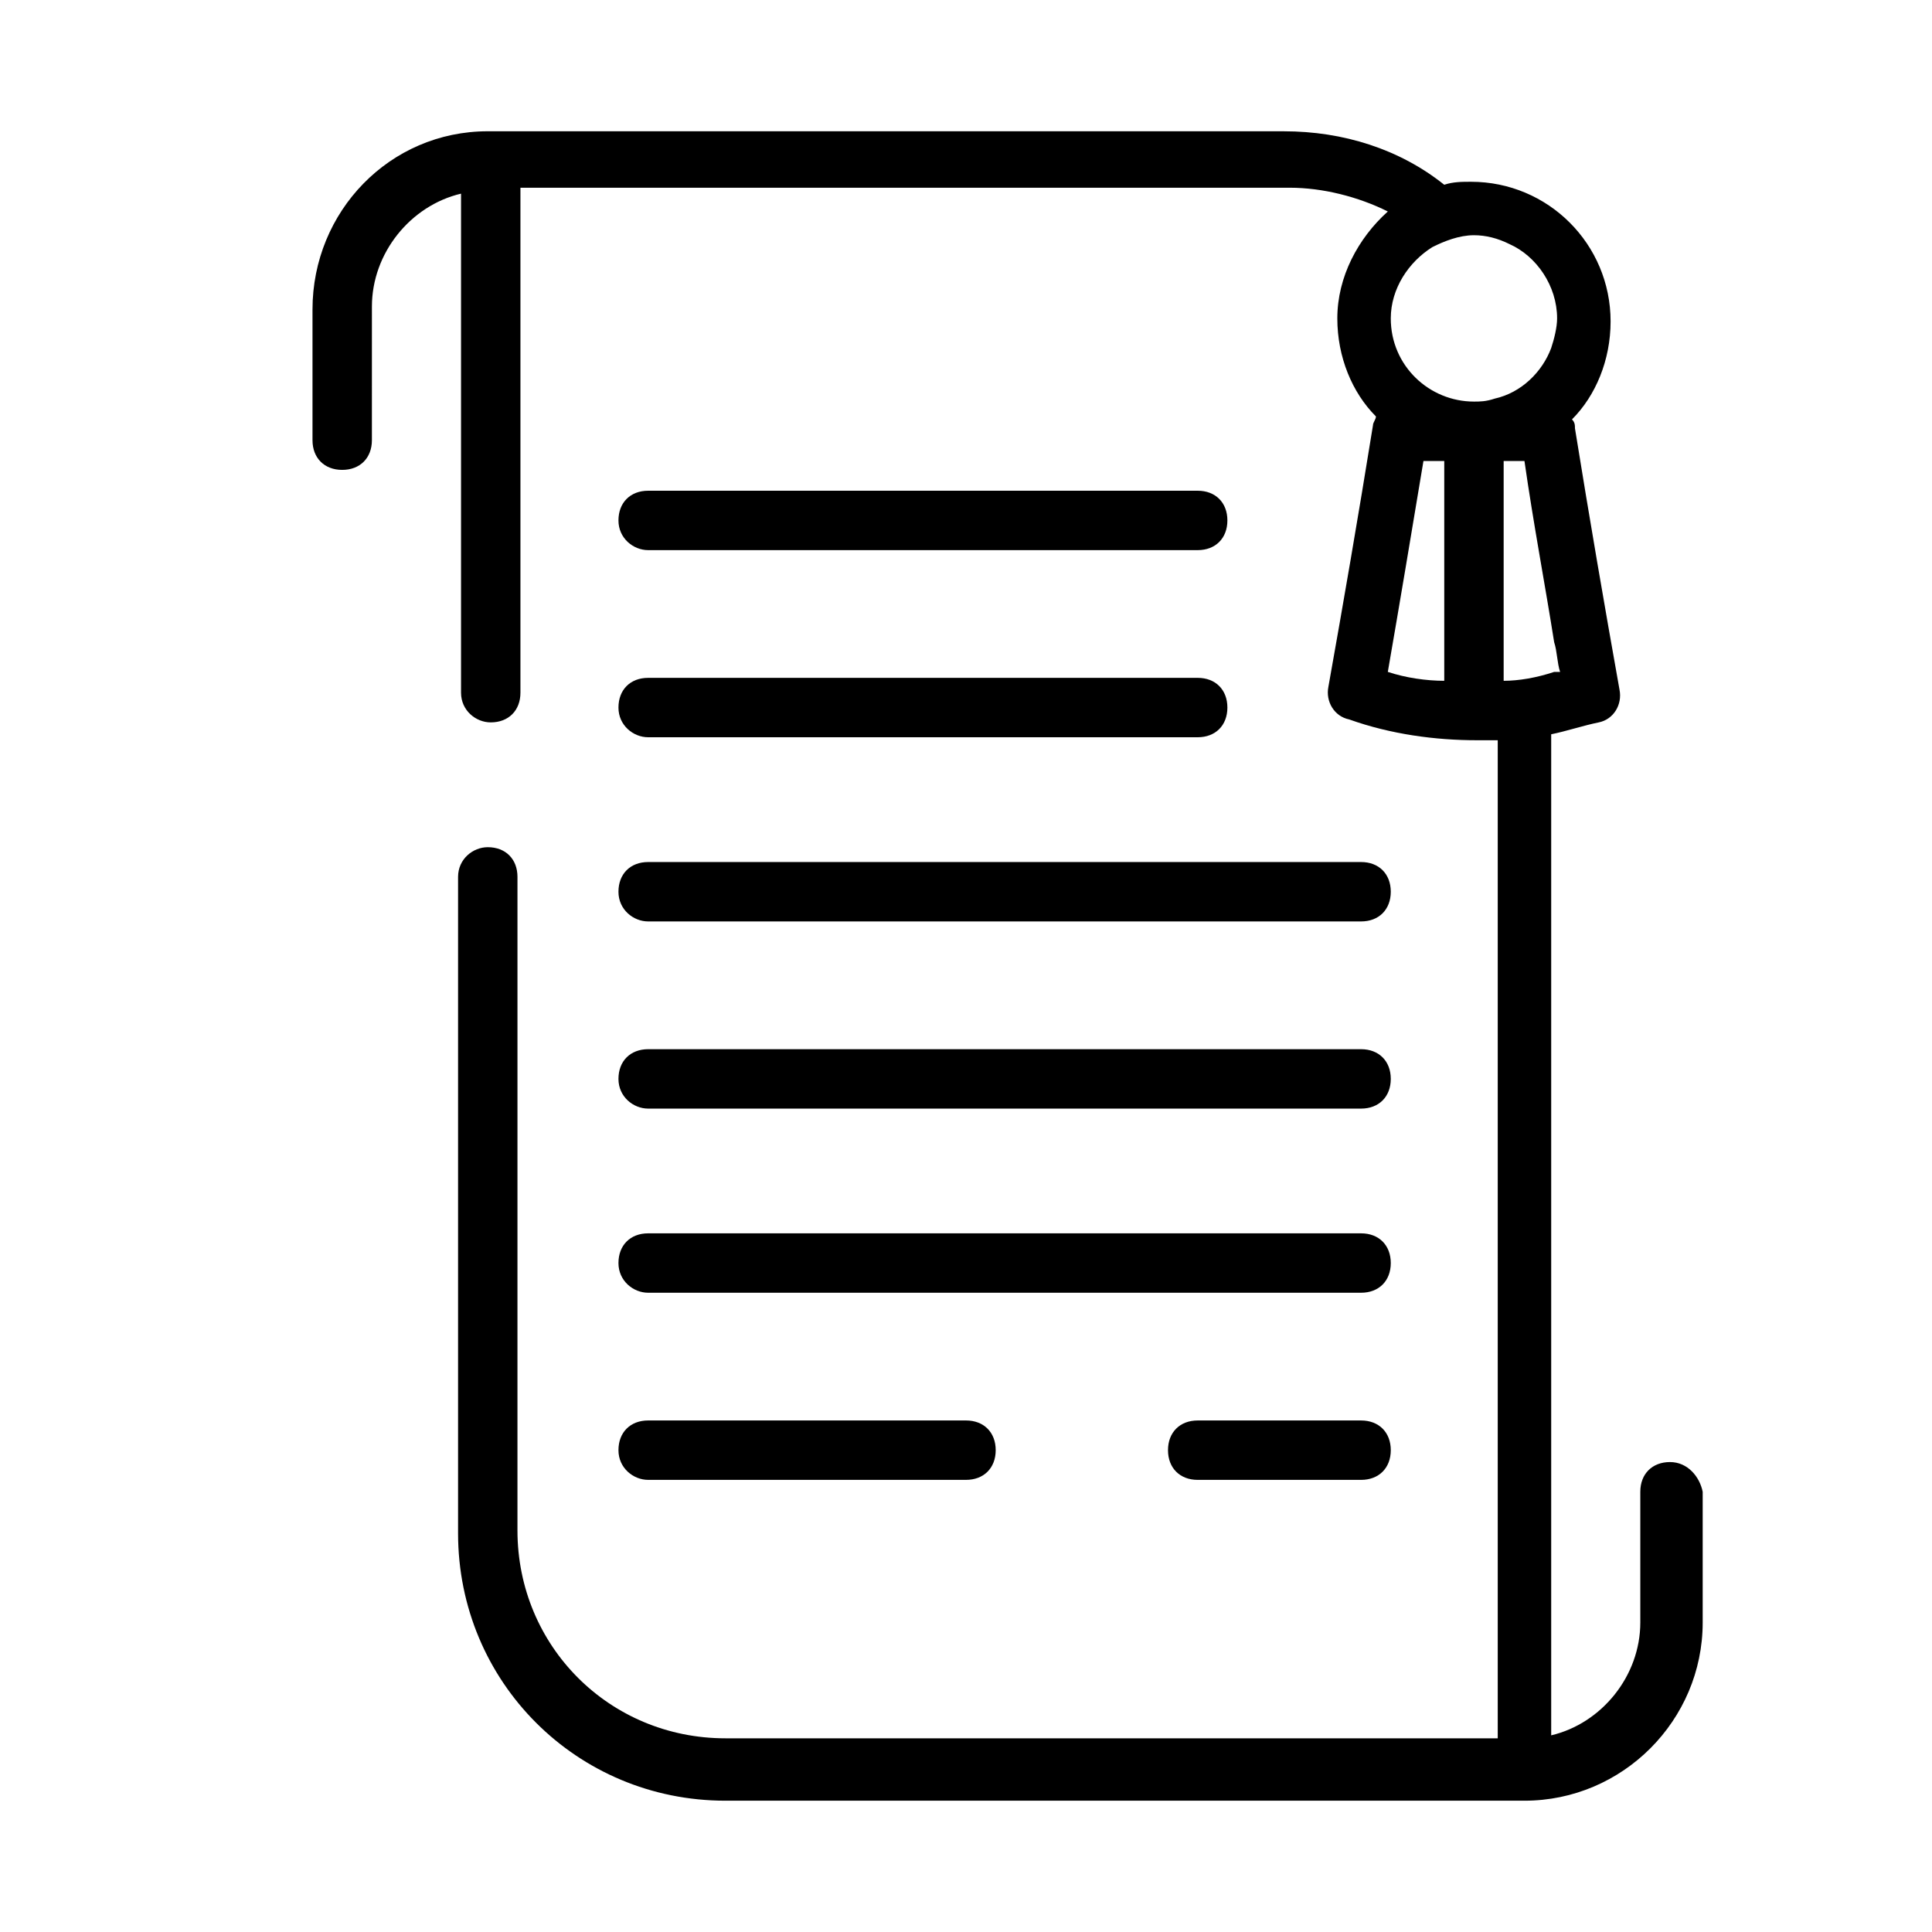
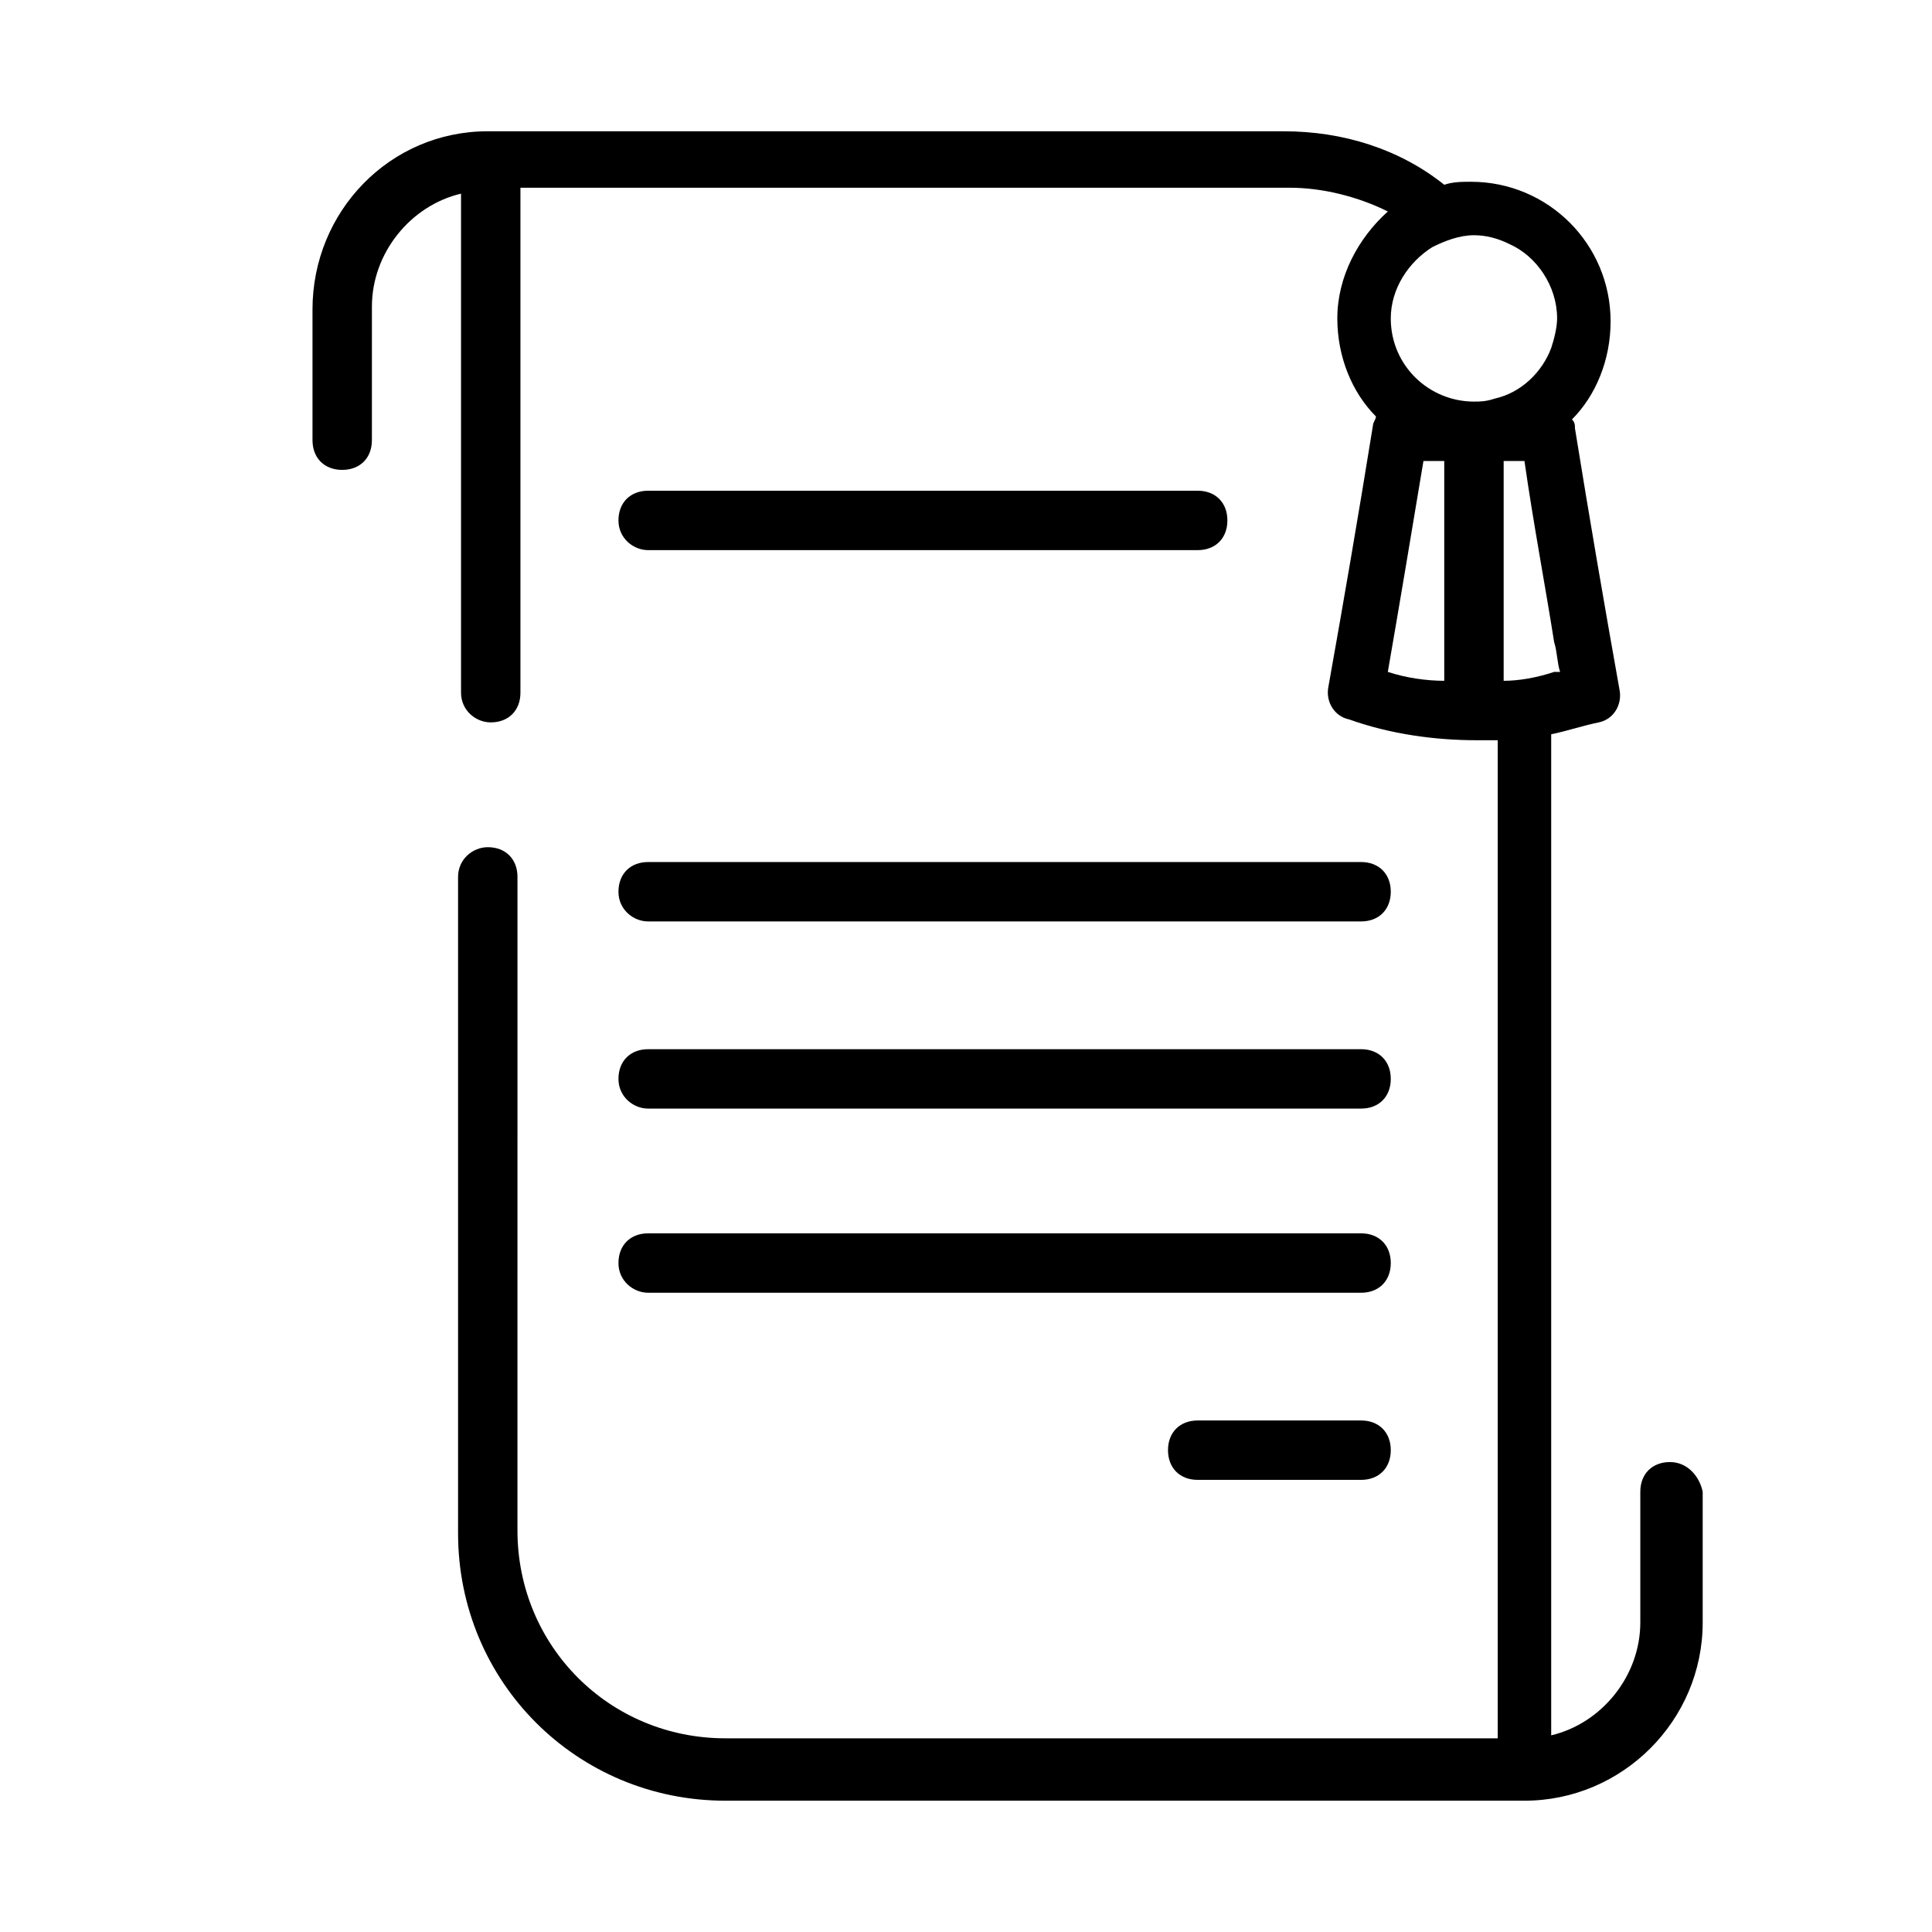
<svg xmlns="http://www.w3.org/2000/svg" fill="#000000" width="800px" height="800px" version="1.1" viewBox="144 144 512 512">
  <g>
    <path d="m586.57 531.46c-4.723 0-7.871 3.148-7.871 7.871v34.637c0 14.168-10.234 26.766-23.617 29.914v-265.29c3.938-0.789 8.66-2.363 12.594-3.148 3.938-0.789 6.297-4.723 5.512-8.66-3.938-22.043-7.871-44.871-11.809-69.273 0-0.789 0-1.574-0.789-2.363 6.297-6.297 10.234-15.742 10.234-25.977 0-20.469-16.531-37-37-37-2.363 0-4.723 0-7.086 0.789-11.809-9.445-26.766-14.168-42.508-14.168l-210.97-0.004c-25.977 0-46.445 21.254-46.445 47.23v34.637c0 4.723 3.148 7.871 7.871 7.871s7.871-3.148 7.871-7.871l0.004-35.422c0-14.168 10.234-26.766 23.617-29.914v132.25c0 4.723 3.938 7.871 7.871 7.871 4.723 0 7.871-3.148 7.871-7.871v-133.82h203.89c8.66 0 18.105 2.363 25.977 6.297-7.871 7.086-13.383 17.32-13.383 28.34 0 10.234 3.938 19.68 10.234 25.977 0 0.789-0.789 1.574-0.789 2.363-3.938 24.402-7.871 47.23-11.809 69.273-0.789 3.938 1.574 7.871 5.512 8.66 11.02 3.938 22.828 5.512 33.852 5.512h5.512v264.5h-204.68c-30.699 0-55.105-24.402-55.105-55.105l0.004-173.18c0-4.723-3.148-7.871-7.871-7.871-3.938 0-7.871 3.148-7.871 7.871v173.97c0 39.359 31.488 70.848 70.848 70.848h211.76c25.977 0 47.23-21.254 47.23-47.23v-34.637c-0.789-3.938-3.938-7.875-8.66-7.875zm-59.828-207.04c-4.723 0-10.234-0.789-14.957-2.363 3.148-18.105 6.297-37 9.445-55.891h5.512zm7.871-73.996c-11.809 0-22.043-9.445-22.043-22.043 0-7.871 4.723-14.957 11.02-18.895 3.148-1.574 7.086-3.148 11.02-3.148 3.148 0 6.297 0.789 9.445 2.363 7.086 3.148 12.594 11.02 12.594 19.68 0 2.363-0.789 5.512-1.574 7.871-2.363 6.297-7.871 11.809-14.957 13.383-2.356 0.789-3.93 0.789-5.504 0.789zm7.871 73.996v-58.25h5.512c2.363 16.531 5.512 33.062 7.871 48.02 0.789 2.363 0.789 5.512 1.574 7.871h-1.574c-4.723 1.574-9.445 2.359-13.383 2.359z" />
    <path d="m315.77 289.79h145.63c4.723 0 7.871-3.148 7.871-7.871 0-4.723-3.148-7.871-7.871-7.871h-145.63c-4.723 0-7.871 3.148-7.871 7.871-0.004 4.723 3.934 7.871 7.871 7.871z" />
-     <path d="m315.77 339.38h145.63c4.723 0 7.871-3.148 7.871-7.871 0-4.723-3.148-7.871-7.871-7.871h-145.63c-4.723 0-7.871 3.148-7.871 7.871-0.004 4.723 3.934 7.871 7.871 7.871z" />
    <path d="m315.77 388.19h188.93c4.723 0 7.871-3.148 7.871-7.871 0-4.723-3.148-7.871-7.871-7.871h-188.93c-4.723 0-7.871 3.148-7.871 7.871-0.004 4.723 3.934 7.871 7.871 7.871z" />
    <path d="m315.77 437.79h188.93c4.723 0 7.871-3.148 7.871-7.871 0-4.723-3.148-7.871-7.871-7.871h-188.93c-4.723 0-7.871 3.148-7.871 7.871-0.004 4.723 3.934 7.871 7.871 7.871z" />
    <path d="m315.77 486.59h188.93c4.723 0 7.871-3.148 7.871-7.871s-3.148-7.871-7.871-7.871h-188.93c-4.723 0-7.871 3.148-7.871 7.871-0.004 4.723 3.934 7.871 7.871 7.871z" />
    <path d="m504.7 520.44h-43.297c-4.723 0-7.871 3.148-7.871 7.871s3.148 7.871 7.871 7.871h43.297c4.723 0 7.871-3.148 7.871-7.871 0.004-4.723-3.148-7.871-7.871-7.871z" />
-     <path d="m315.77 536.18h84.23c4.723 0 7.871-3.148 7.871-7.871s-3.148-7.871-7.871-7.871h-84.23c-4.723 0-7.871 3.148-7.871 7.871-0.004 4.723 3.934 7.871 7.871 7.871z" />
  </g>
</svg>